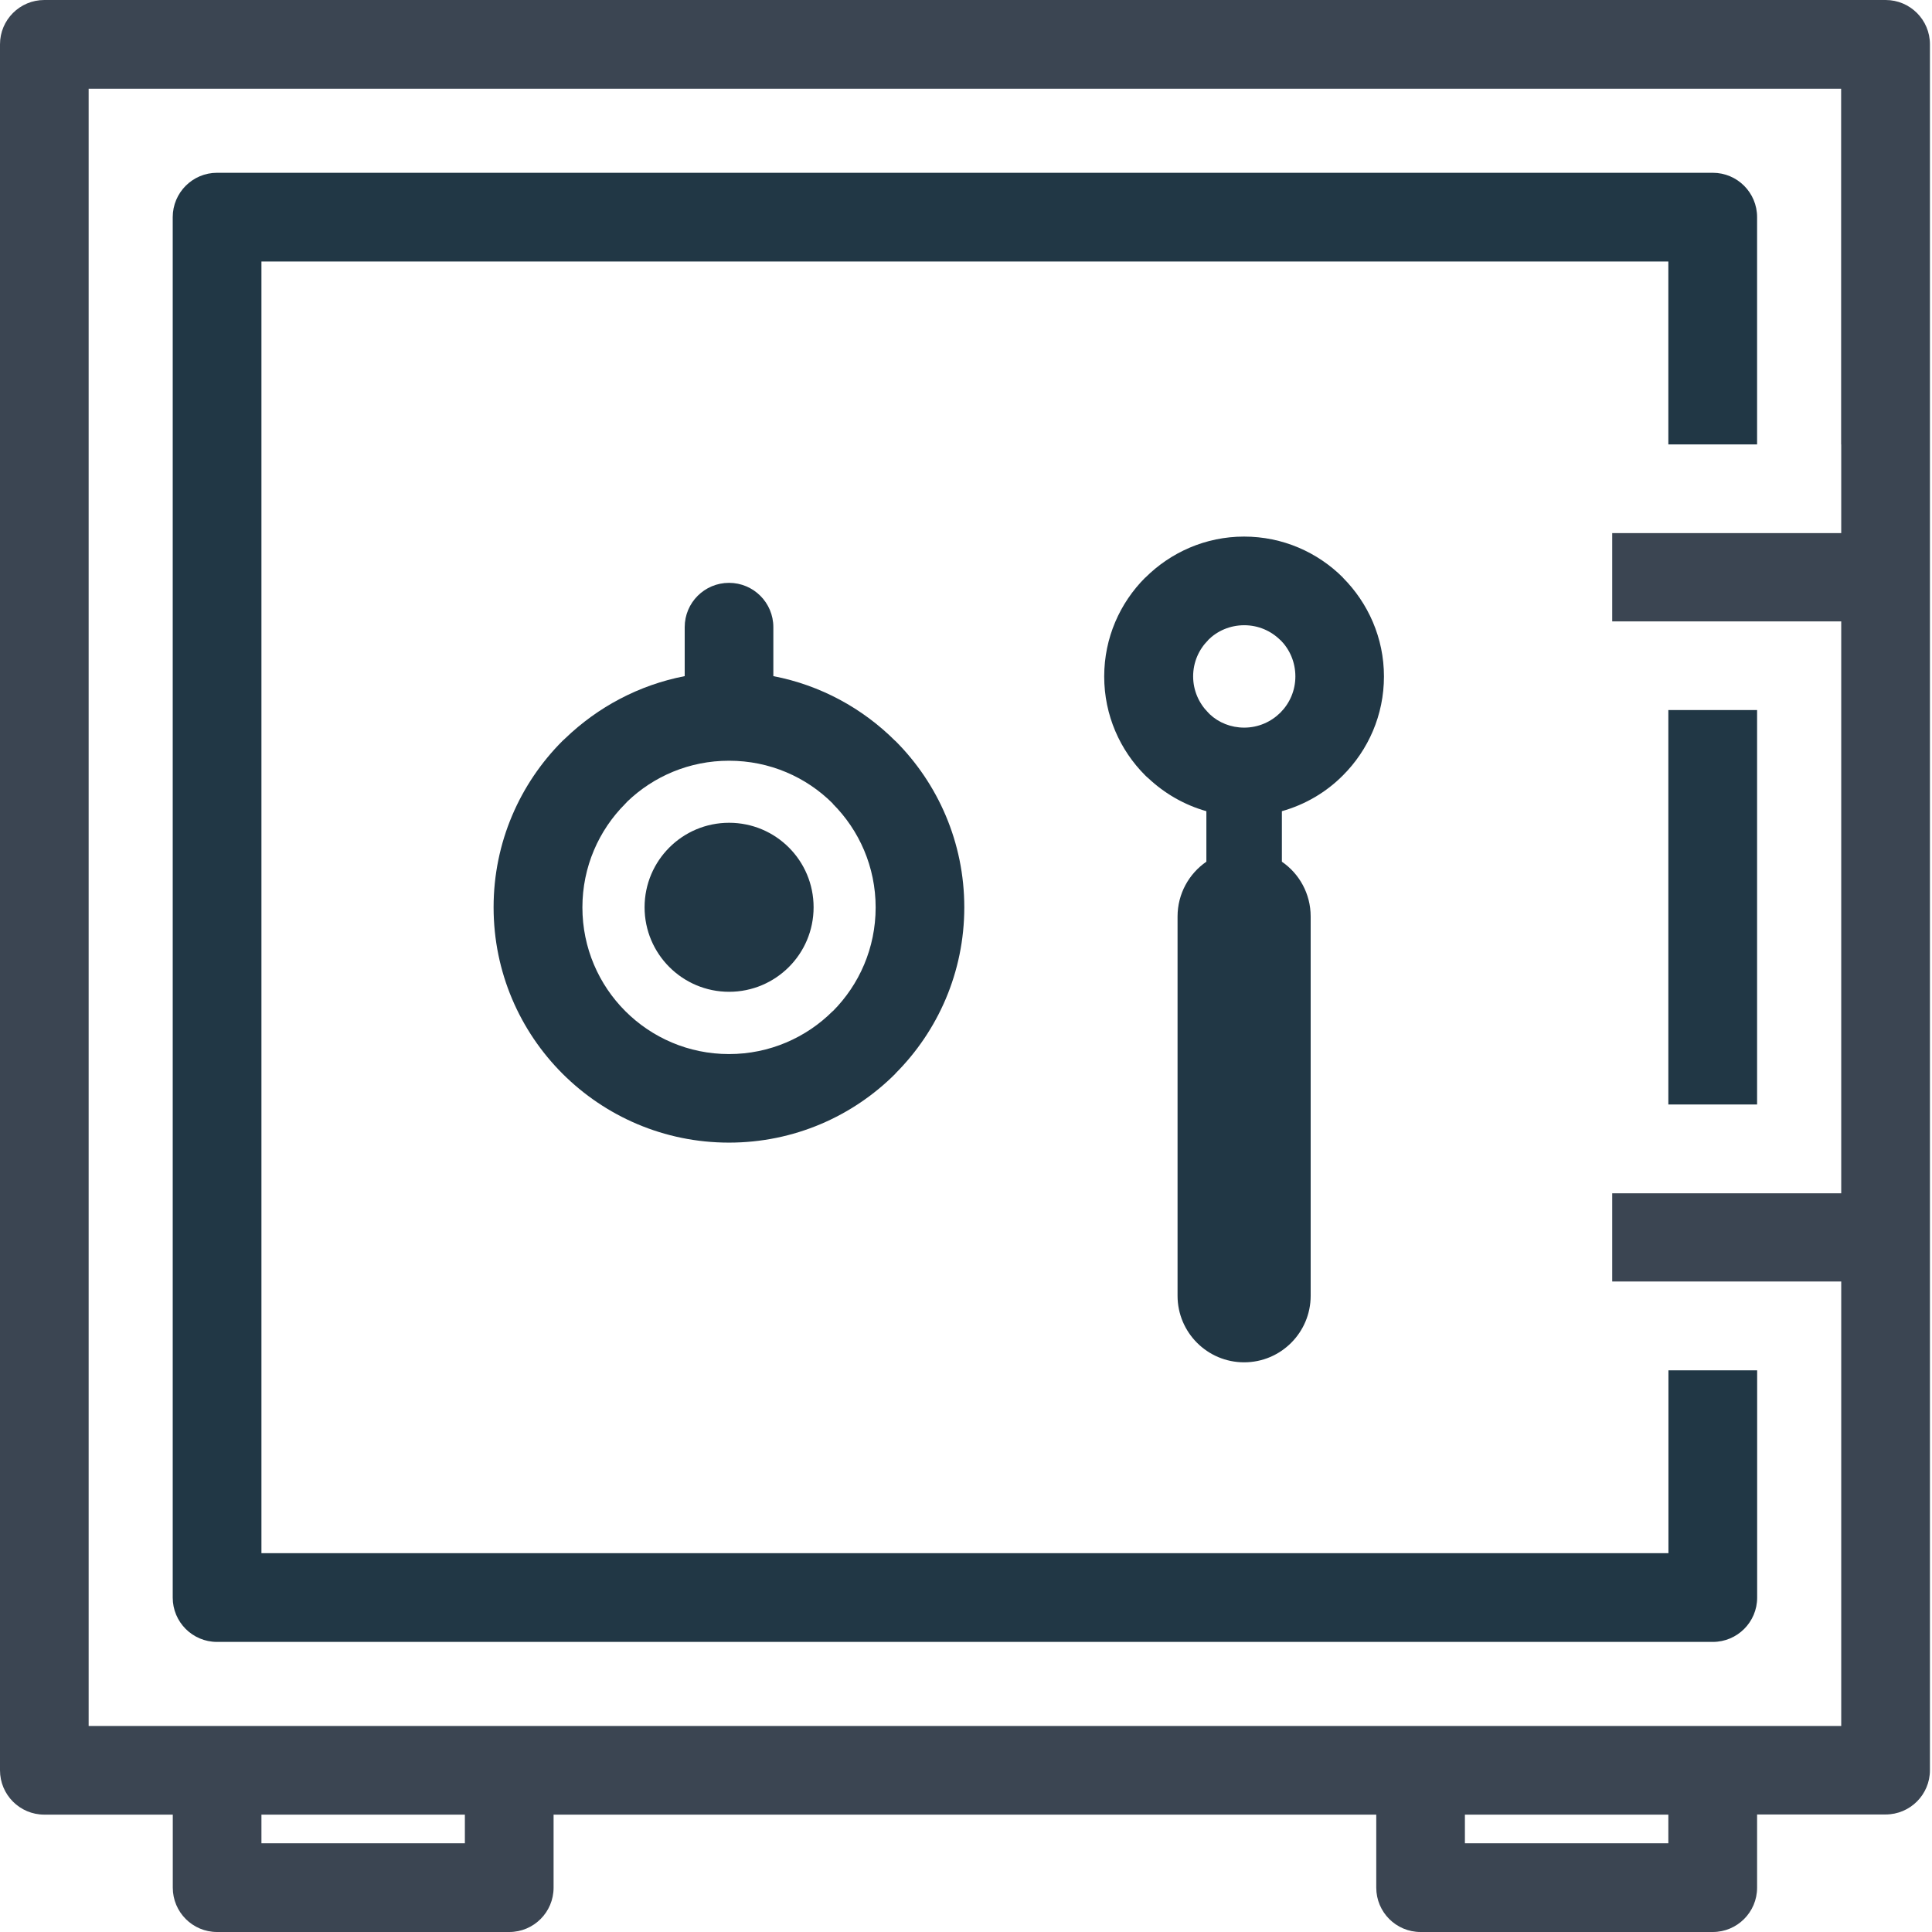
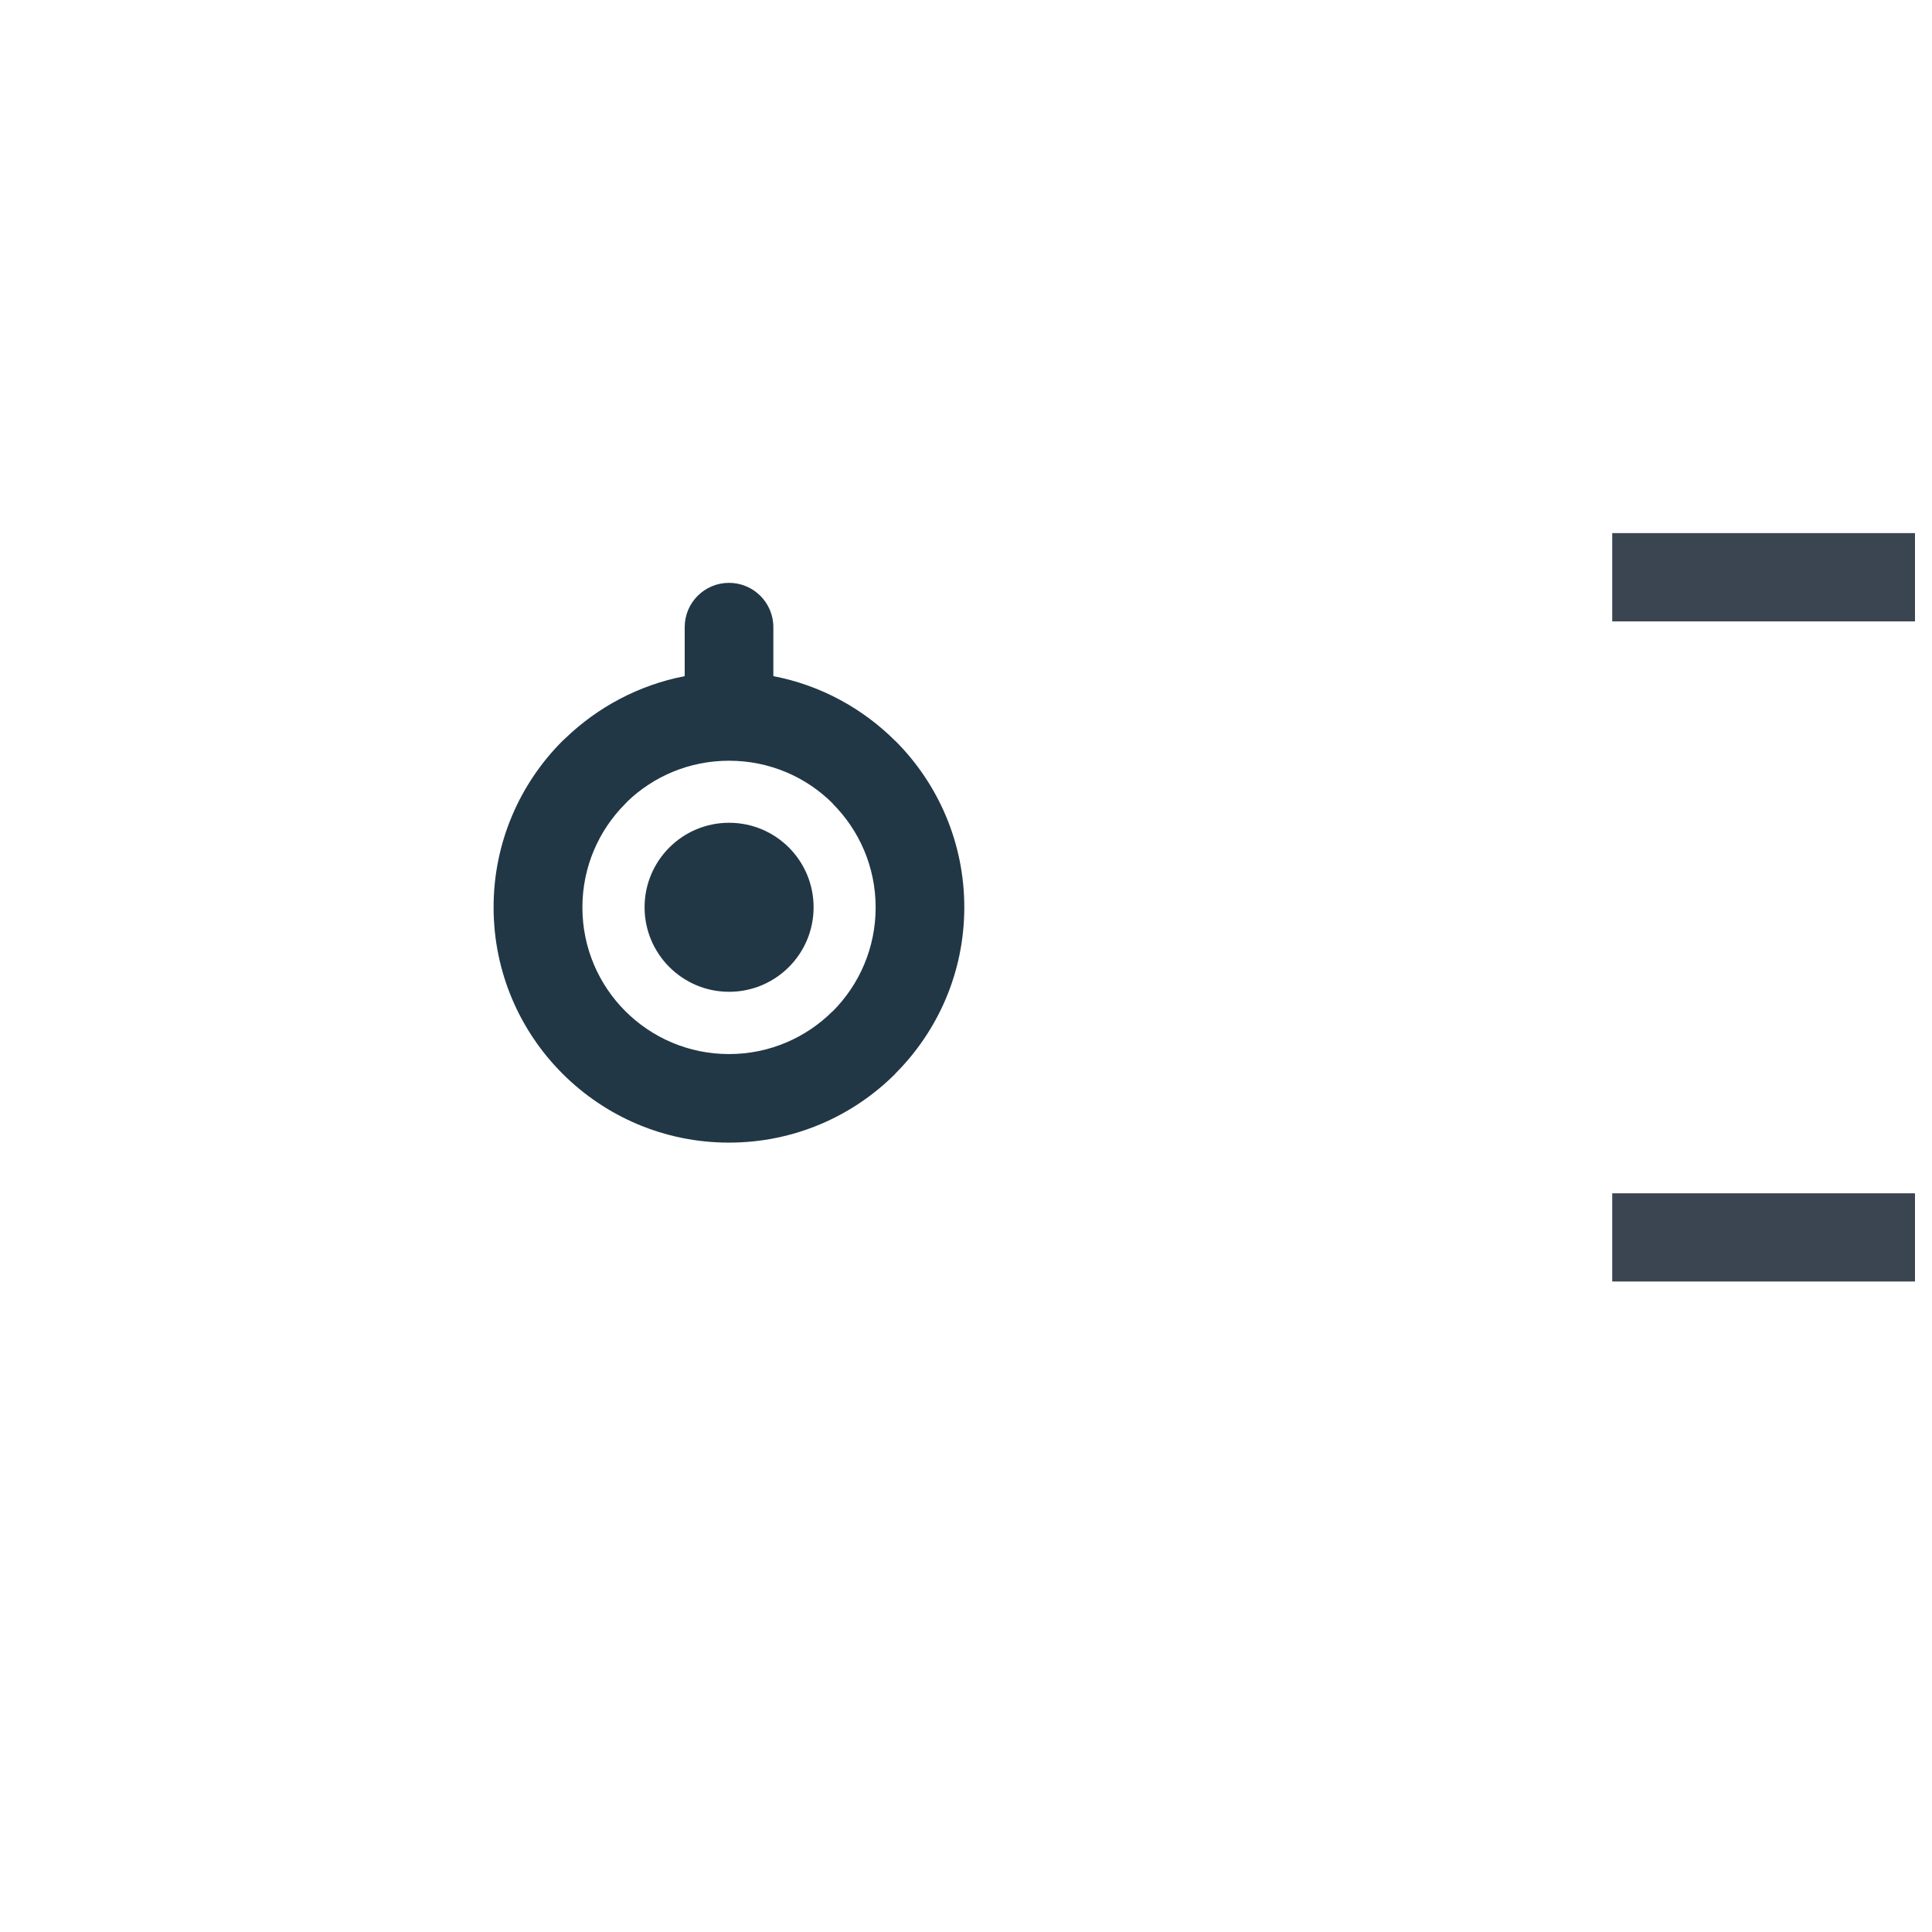
<svg xmlns="http://www.w3.org/2000/svg" width="60" height="60" viewBox="0 0 60 60" fill="none">
-   <path d="M54.568 56.355V58.623C54.568 59.385 53.95 60 53.191 60H44.118C43.356 60 42.741 59.383 42.741 58.623V56.355H17.192V58.623C17.192 59.385 16.575 60 15.816 60H6.742C5.981 60 5.366 59.383 5.366 58.623V56.355H1.376C0.615 56.355 0 55.738 0 54.978V1.376C0 0.615 0.617 0 1.376 0H58.559C59.321 0 59.936 0.617 59.936 1.376V15.178V20.672V35.678V41.172V54.974C59.936 55.735 59.319 56.35 58.559 56.35H54.568V56.355ZM57.178 13.801V2.755H2.753V53.602H6.742H15.816H44.118H53.191H57.181V42.556V39.8V37.061V34.306V22.055V19.3V16.559V13.801H57.178ZM8.119 56.355V57.245H14.437V56.355H8.119ZM45.494 56.355V57.245H51.812V56.355H45.494Z" fill="#3B4552" />
-   <path d="M6.74 5.366H53.191C53.953 5.366 54.568 5.983 54.568 6.742V13.801H51.812V8.121H8.119V48.236H51.815V42.556H54.57V49.615C54.57 50.376 53.953 50.991 53.193 50.991H6.74C5.978 50.991 5.364 50.374 5.364 49.615V6.745C5.364 5.983 5.981 5.366 6.74 5.366ZM54.568 22.051H51.812V34.301H54.568V22.051Z" fill="#213745" />
  <path d="M59.472 16.556H50.069V19.298H59.472V16.556ZM59.472 37.059H50.069V39.798H59.472V37.059Z" fill="#3B4552" />
  <path d="M21.264 20.998V19.477C21.264 18.715 21.881 18.101 22.64 18.101C23.402 18.101 24.017 18.718 24.017 19.477V20.998C25.478 21.278 26.788 21.996 27.805 23.012L27.807 23.01C29.128 24.331 29.947 26.16 29.947 28.178C29.947 30.193 29.128 32.019 27.807 33.34L27.805 33.343L27.807 33.345C26.483 34.669 24.657 35.485 22.638 35.485C20.619 35.485 18.793 34.666 17.47 33.345C16.146 32.021 15.329 30.195 15.329 28.176C15.329 26.157 16.148 24.331 17.47 23.008C17.497 22.98 17.525 22.955 17.555 22.93C18.564 21.959 19.842 21.273 21.264 20.998ZM22.643 25.552C23.368 25.552 24.024 25.845 24.499 26.32C24.974 26.795 25.267 27.451 25.267 28.176C25.267 28.901 24.974 29.557 24.499 30.032C24.024 30.507 23.368 30.801 22.643 30.801C21.918 30.801 21.262 30.507 20.787 30.032C20.312 29.557 20.018 28.901 20.018 28.176C20.018 27.451 20.312 26.795 20.787 26.32C21.262 25.845 21.918 25.552 22.643 25.552ZM25.861 24.953C25.04 24.132 23.902 23.625 22.64 23.625C21.411 23.625 20.298 24.109 19.482 24.893C19.461 24.916 19.44 24.937 19.42 24.96C18.596 25.784 18.087 26.921 18.087 28.181C18.087 29.438 18.596 30.578 19.42 31.402C20.243 32.225 21.381 32.735 22.64 32.735C23.898 32.735 25.038 32.225 25.861 31.402L25.864 31.404C26.685 30.58 27.194 29.44 27.194 28.181C27.194 26.924 26.685 25.784 25.861 24.96L25.864 24.958L25.861 24.953Z" fill="#213745" />
-   <path d="M38.64 22.597C39.078 22.597 39.475 22.418 39.764 22.131C40.05 21.844 40.229 21.448 40.229 21.007C40.229 20.564 40.053 20.168 39.771 19.883L39.768 19.881L39.766 19.883C39.479 19.596 39.082 19.417 38.642 19.417C38.199 19.417 37.802 19.594 37.52 19.876L37.518 19.878L37.52 19.881C37.233 20.168 37.054 20.564 37.054 21.005C37.054 21.443 37.233 21.84 37.52 22.129L37.573 22.184C37.848 22.441 38.224 22.597 38.64 22.597ZM39.81 25.192V26.761C40.351 27.132 40.704 27.756 40.704 28.463V40.241C40.704 41.381 39.78 42.308 38.637 42.308C37.497 42.308 36.57 41.383 36.57 40.241V28.463C36.57 27.756 36.926 27.132 37.465 26.761V25.192C36.781 24.999 36.164 24.641 35.66 24.166C35.627 24.139 35.595 24.111 35.566 24.081C34.781 23.297 34.292 22.209 34.292 21.009C34.292 19.81 34.779 18.724 35.566 17.938L35.568 17.94C36.357 17.153 37.442 16.664 38.635 16.664C39.835 16.664 40.92 17.151 41.707 17.938L41.705 17.94C42.491 18.729 42.98 19.814 42.98 21.007C42.98 22.207 42.494 23.292 41.707 24.079C41.191 24.6 40.539 24.987 39.81 25.192Z" fill="#213745" />
</svg>